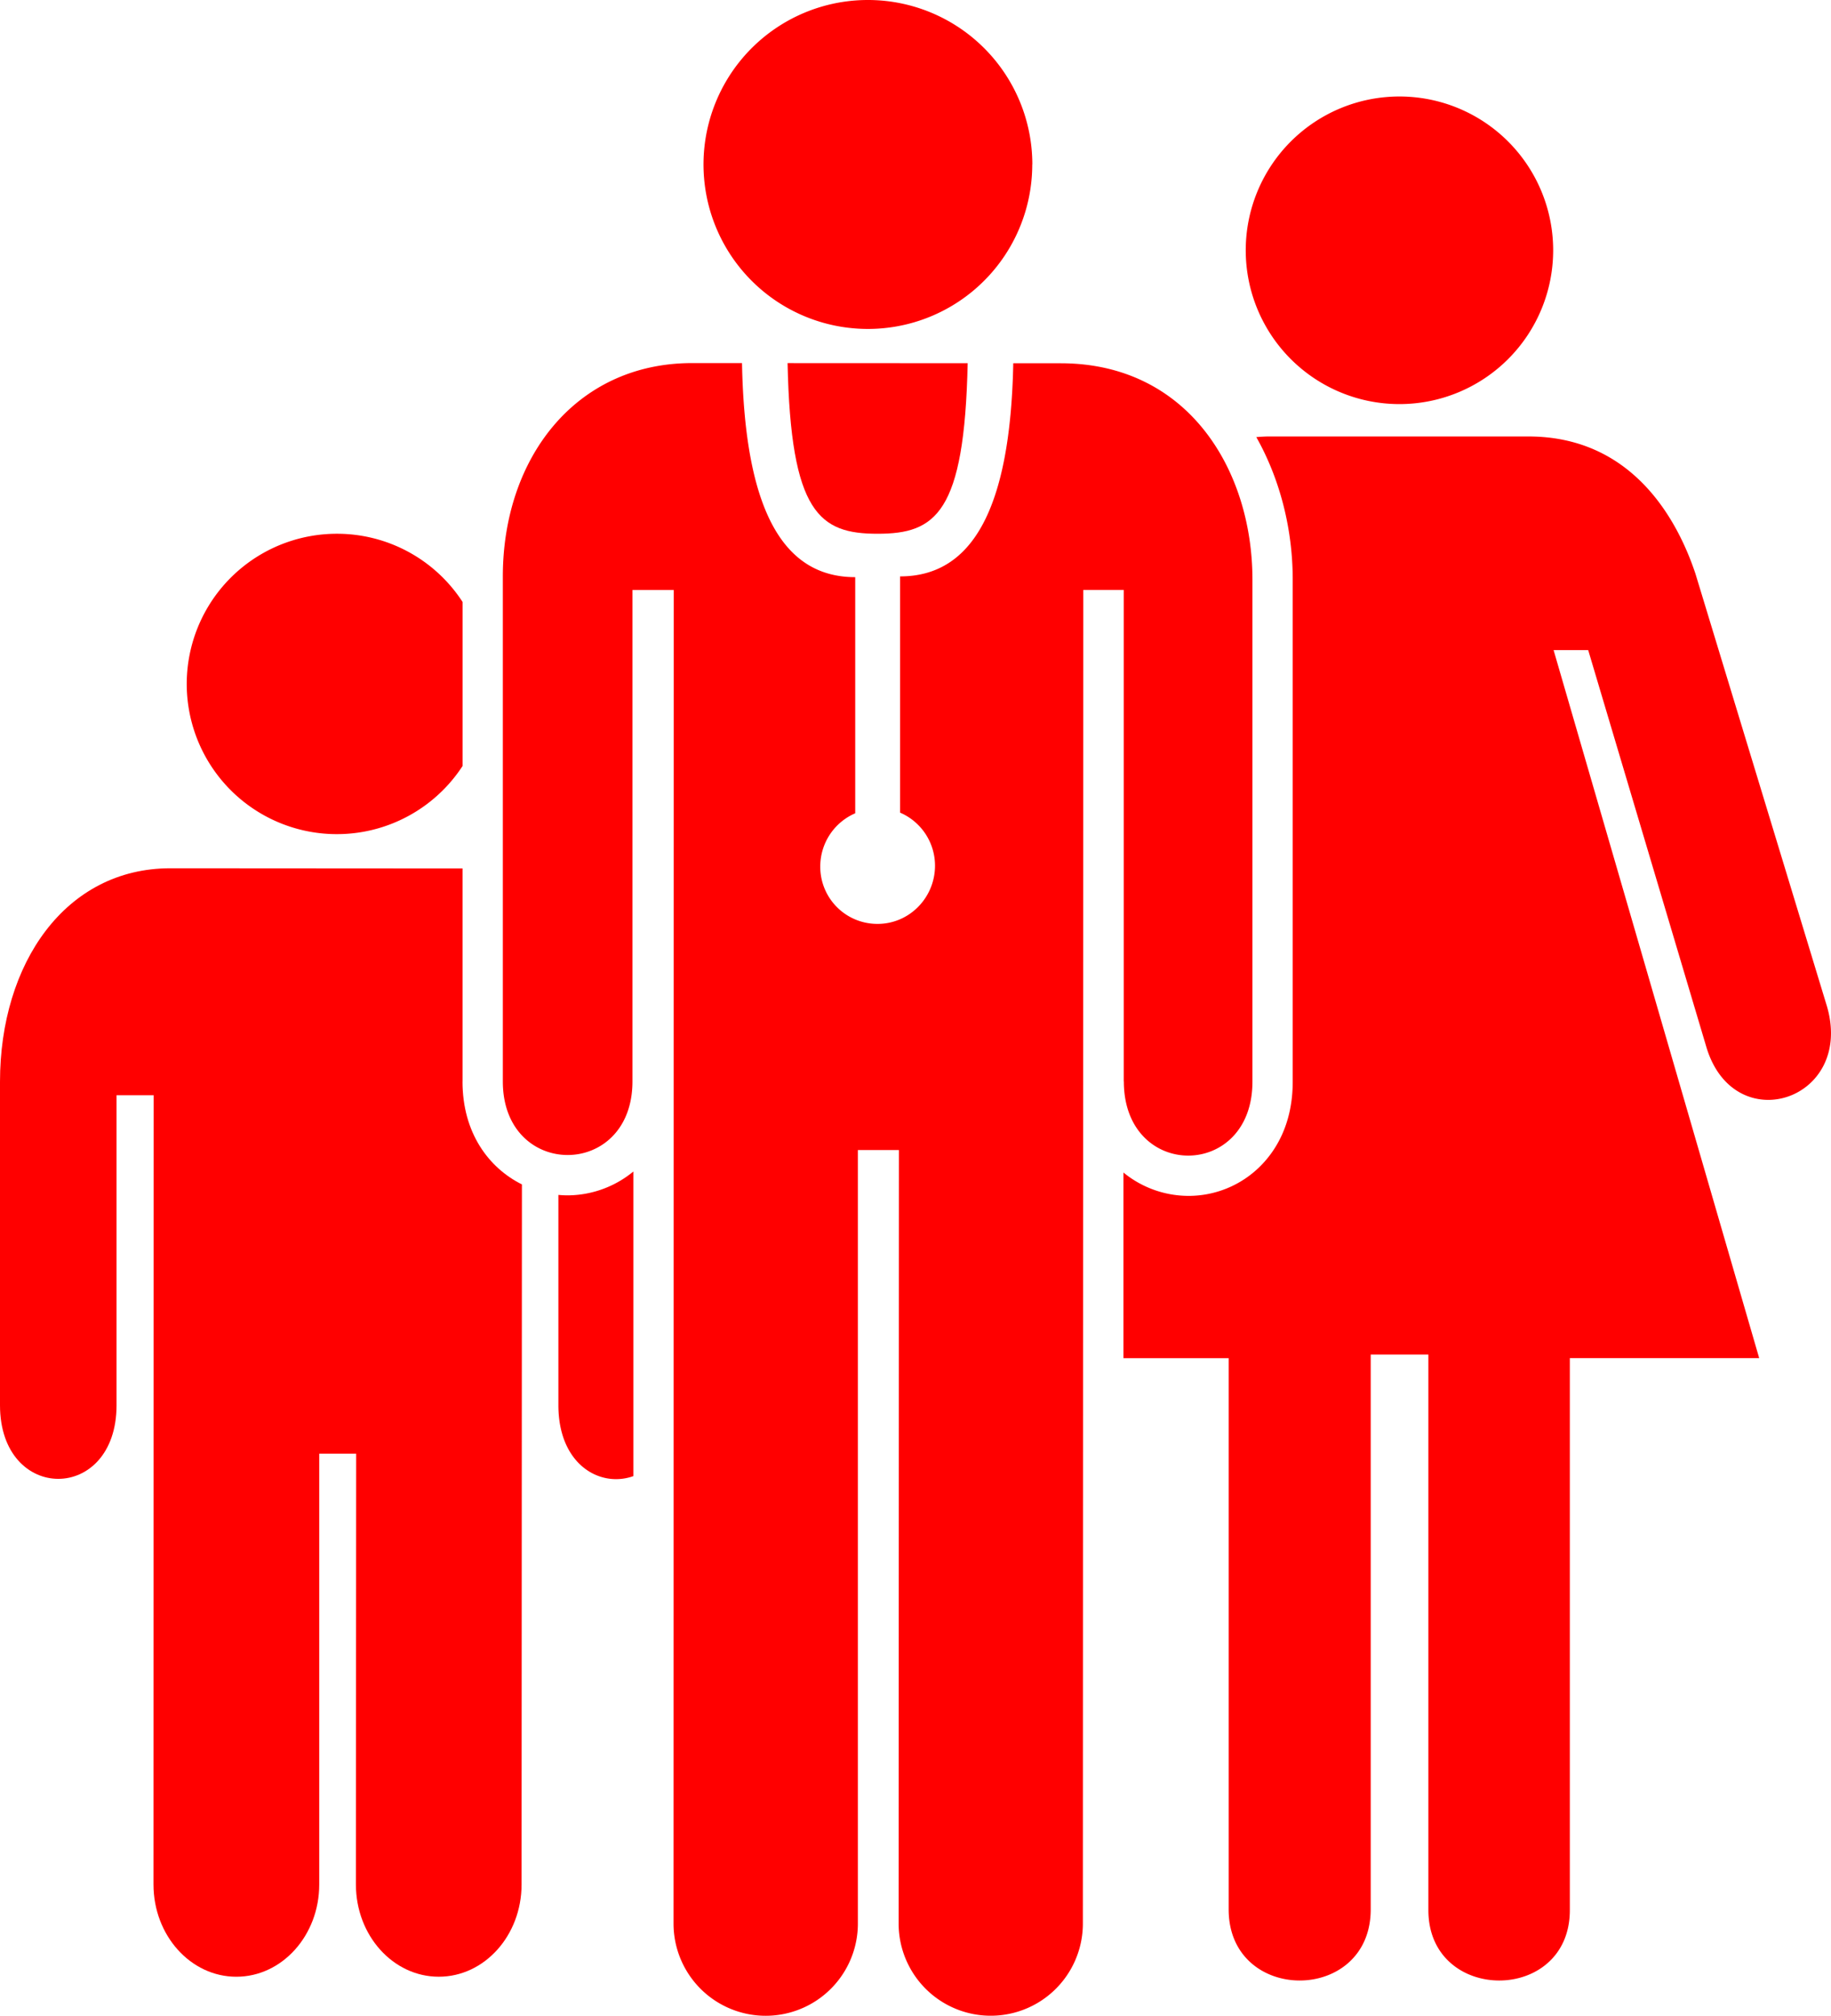
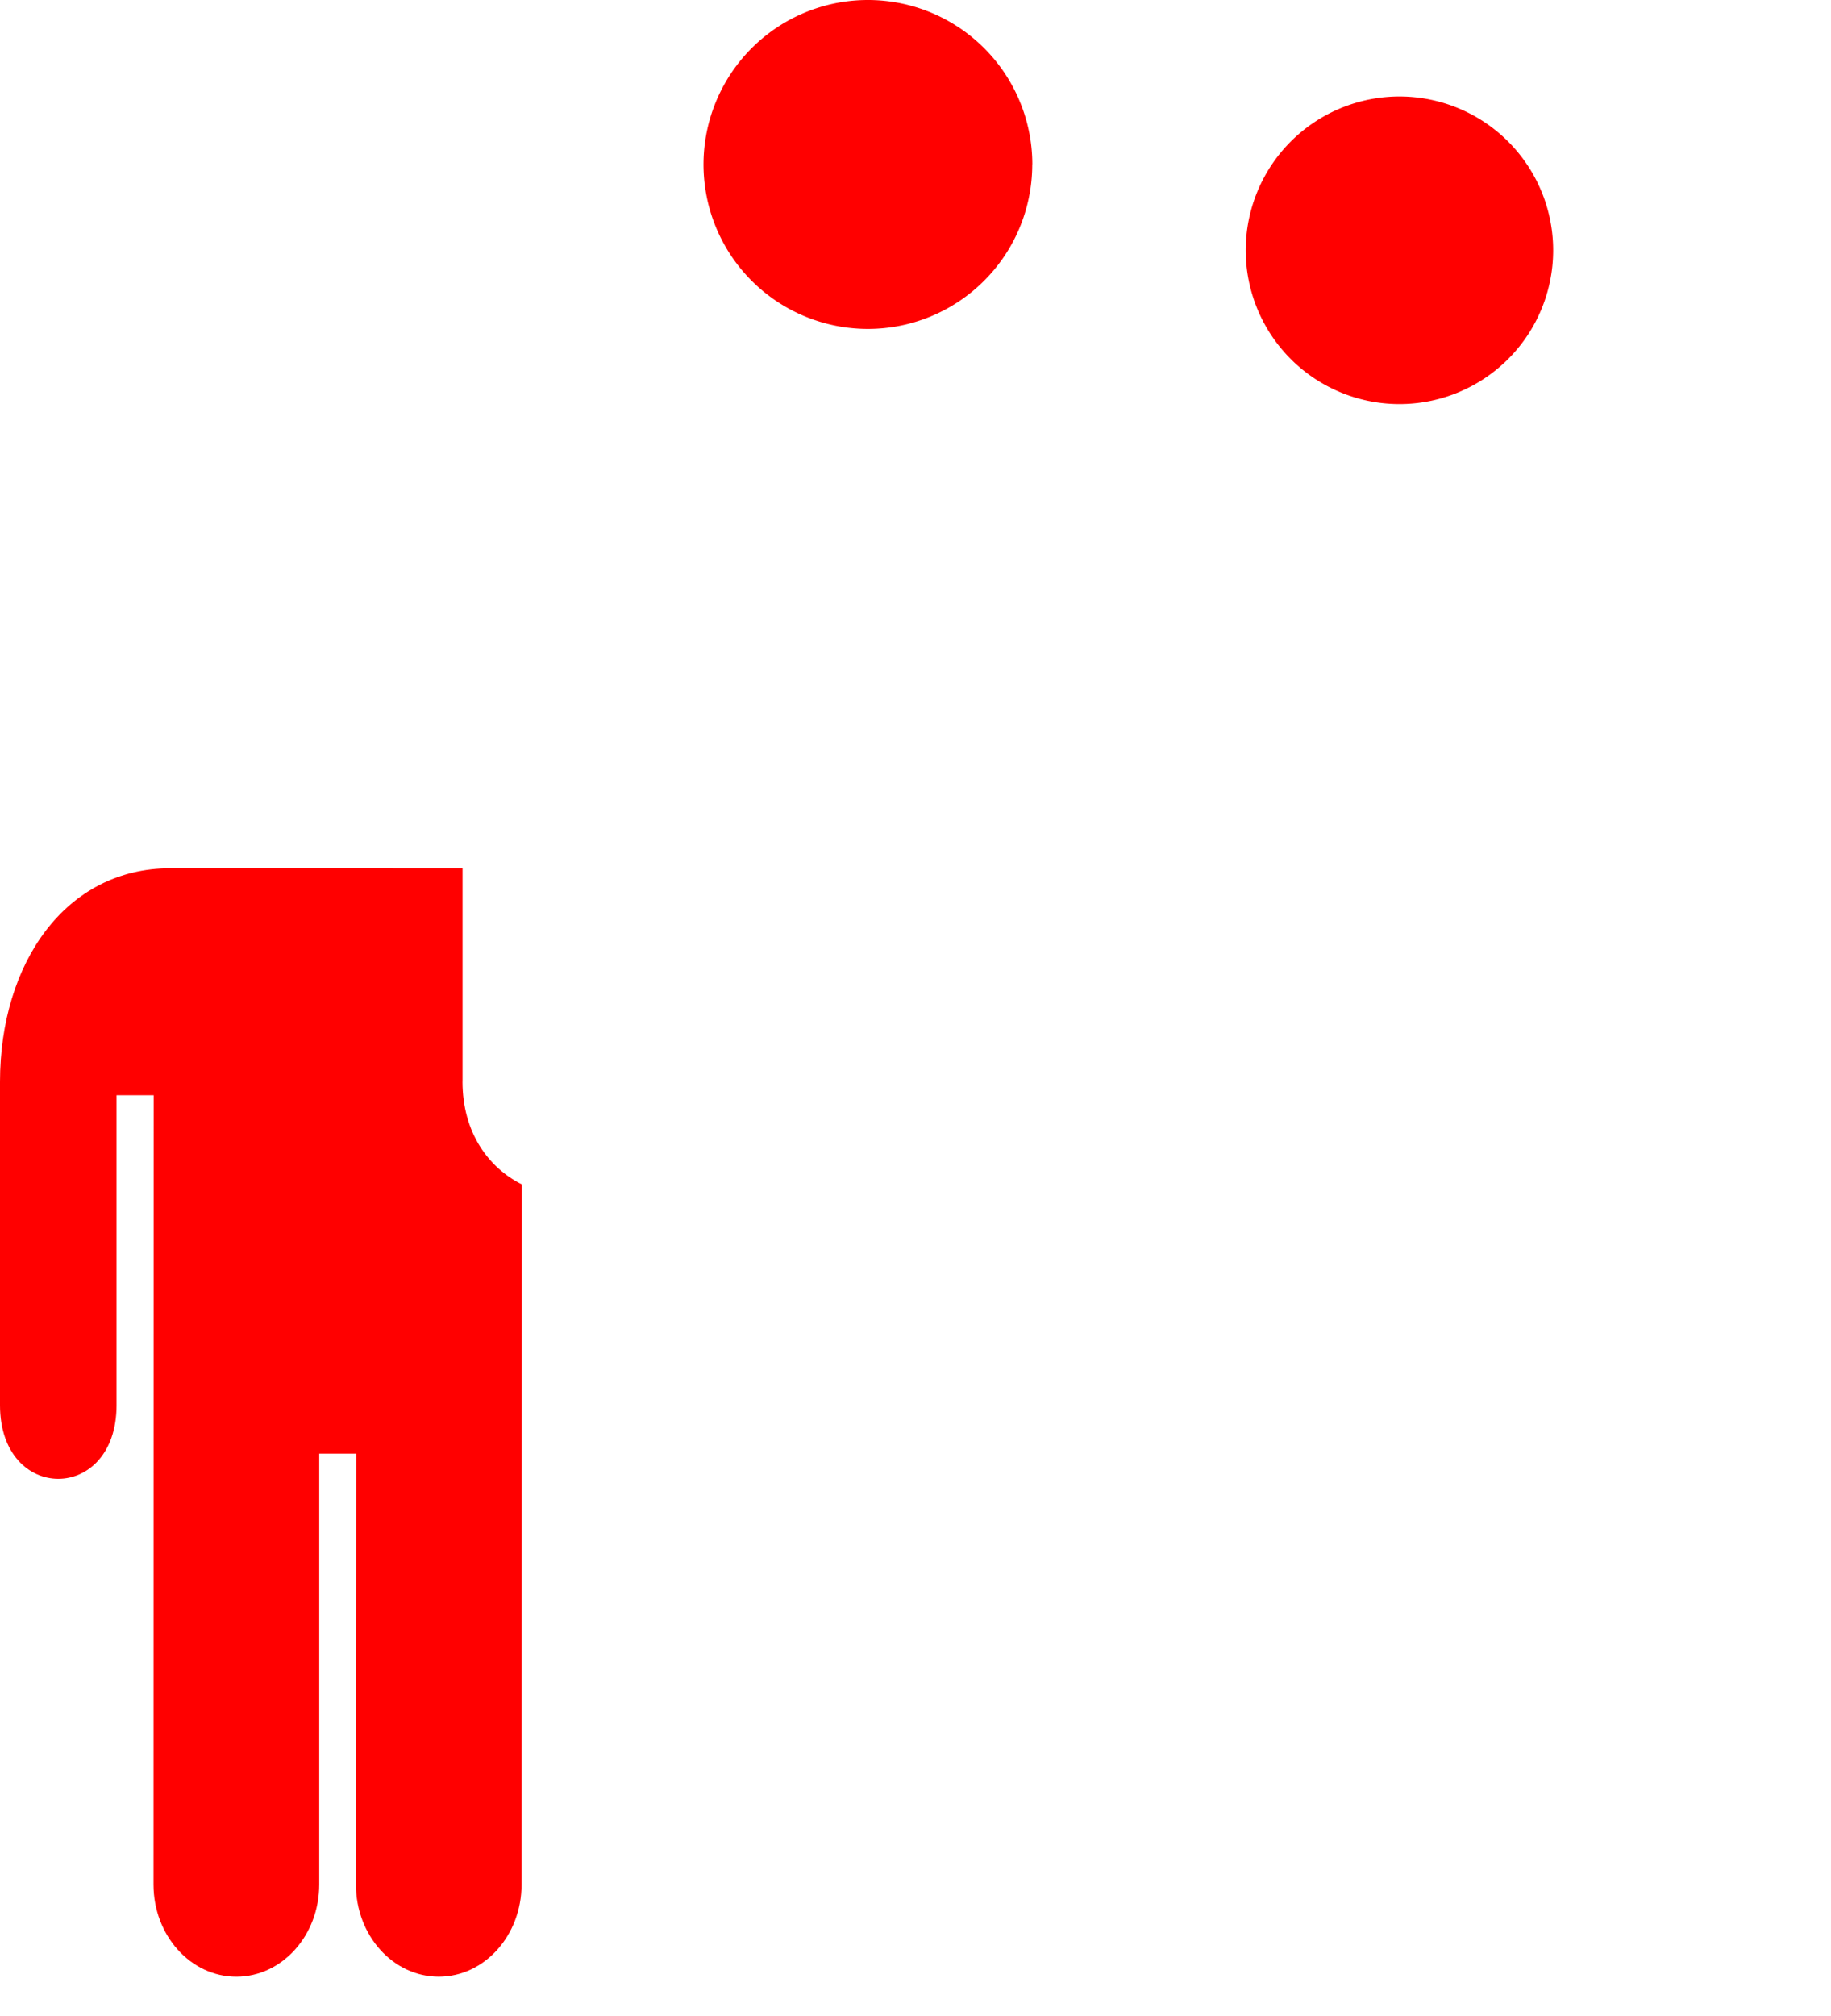
<svg xmlns="http://www.w3.org/2000/svg" viewBox="0 0 1090.63 1199.99">
  <defs>
    <style>.cls-1{fill:red;}</style>
  </defs>
  <g id="Layer_2" data-name="Layer 2">
    <g id="Layer_1-2" data-name="Layer 1">
      <path class="cls-1" d="M614.86,97.91A97.91,97.91,0,1,1,517,0a97.92,97.92,0,0,1,97.91,97.91" />
-       <path class="cls-1" d="M522.74,317.75c34.6,0,51.74-12.2,53.65-101.54l-107.27-.05c1.89,89.39,19.05,101.59,53.62,101.59Z" />
-       <path class="cls-1" d="M338.14,711.6c-1.84,0-3.7-.1-5.53-.27V836.54c0,35.32,24.8,49.31,44.64,42.2l0-181.33a62,62,0,0,1-39.13,14.19Z" />
      <path class="cls-1" d="M275.52,643.78V517l-174.13-.11C39.05,516.89,0,573.42,0,644V836.54c0,58.43,69.42,58.43,69.42,0V652h22.1l-.09,469.87c0,30.29,22.12,54.89,49.34,54.89s49.38-24.6,49.38-54.89l0-256.49h22L212,1121.86c0,30.29,22.1,54.89,49.35,54.89s49.32-24.6,49.32-54.89l.21-416.77c-19.74-9.82-35.39-30.63-35.39-61.3Z" />
-       <path class="cls-1" d="M1088.37,599.57l-78.49-258.05c-9.67-29-35.6-81.69-99.49-81.69H755.83c-2.61,0-5.06.19-7.52.37C762.59,285.52,770,315.29,770,345V643.71c.07,25.69-10.39,41.59-19.2,50.41a60.38,60.38,0,0,1-43,17.79A61.29,61.29,0,0,1,669.17,698l0,110.52h62.68l0,328.13c0,56.47,84.61,56.47,84.61,0l0-330.29h34.35v330.74c0,55.75,84.26,56,84.26,0V808.5h112.79L925.39,387H946L1016.6,624c16.85,54.09,87.44,31.11,71.77-24.4Z" />
-       <path class="cls-1" d="M200.74,317.75A89.41,89.41,0,1,0,275.53,456V358.35A89.11,89.11,0,0,0,200.74,317.75Z" />
-       <path class="cls-1" d="M669.42,643.78c0,29.43,19.19,44.15,38.35,44.15s38.32-14.72,38.24-44.15V345c0-65-38.2-128.75-114.28-128.75H603.55c-1.76,88.92-25.6,126.88-67.43,126.88V483.76a34.38,34.38,0,0,1,20.82,31.56c0,19-15.22,34.68-34.2,34.68a34,34,0,0,1-34.15-34.21,34.48,34.48,0,0,1,20.82-31.64V343.58c-42,0-65.78-38.12-67.43-127.44H412.26c-69.32,0-112.75,56.54-112.75,127.07V643.77c0,29.22,19.3,43.81,38.61,43.81s38.6-14.6,38.6-43.81V351.23H401.3l-.11,793.87a54.9,54.9,0,0,0,109.8,0l0-460.49h24.45l-.17,460.49a54.87,54.87,0,1,0,109.74,0l.25-793.89h24.1V643.77Z" />
      <path class="cls-1" d="M925.14,149a91.56,91.56,0,1,1-91.56-91.56A91.56,91.56,0,0,1,925.14,149" />
    </g>
  </g>
</svg>